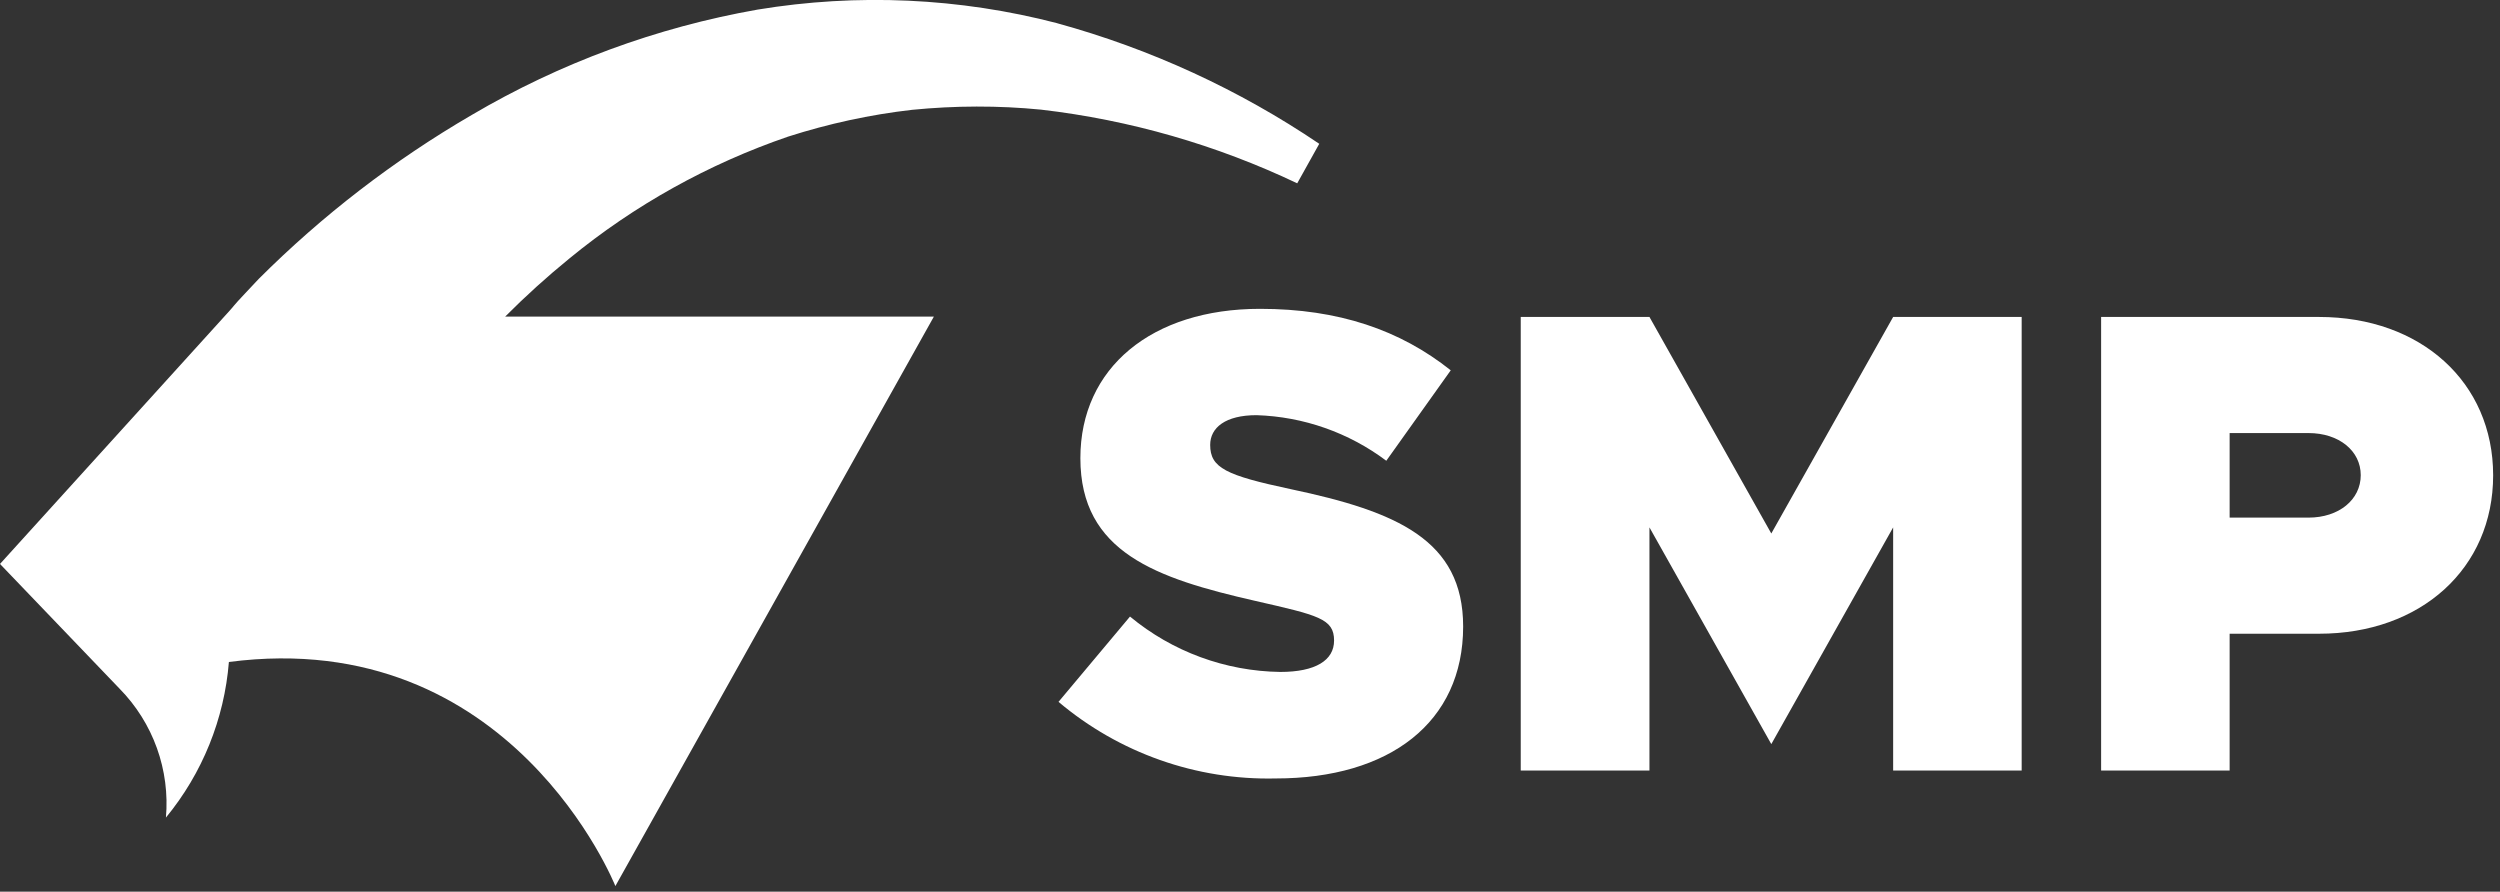
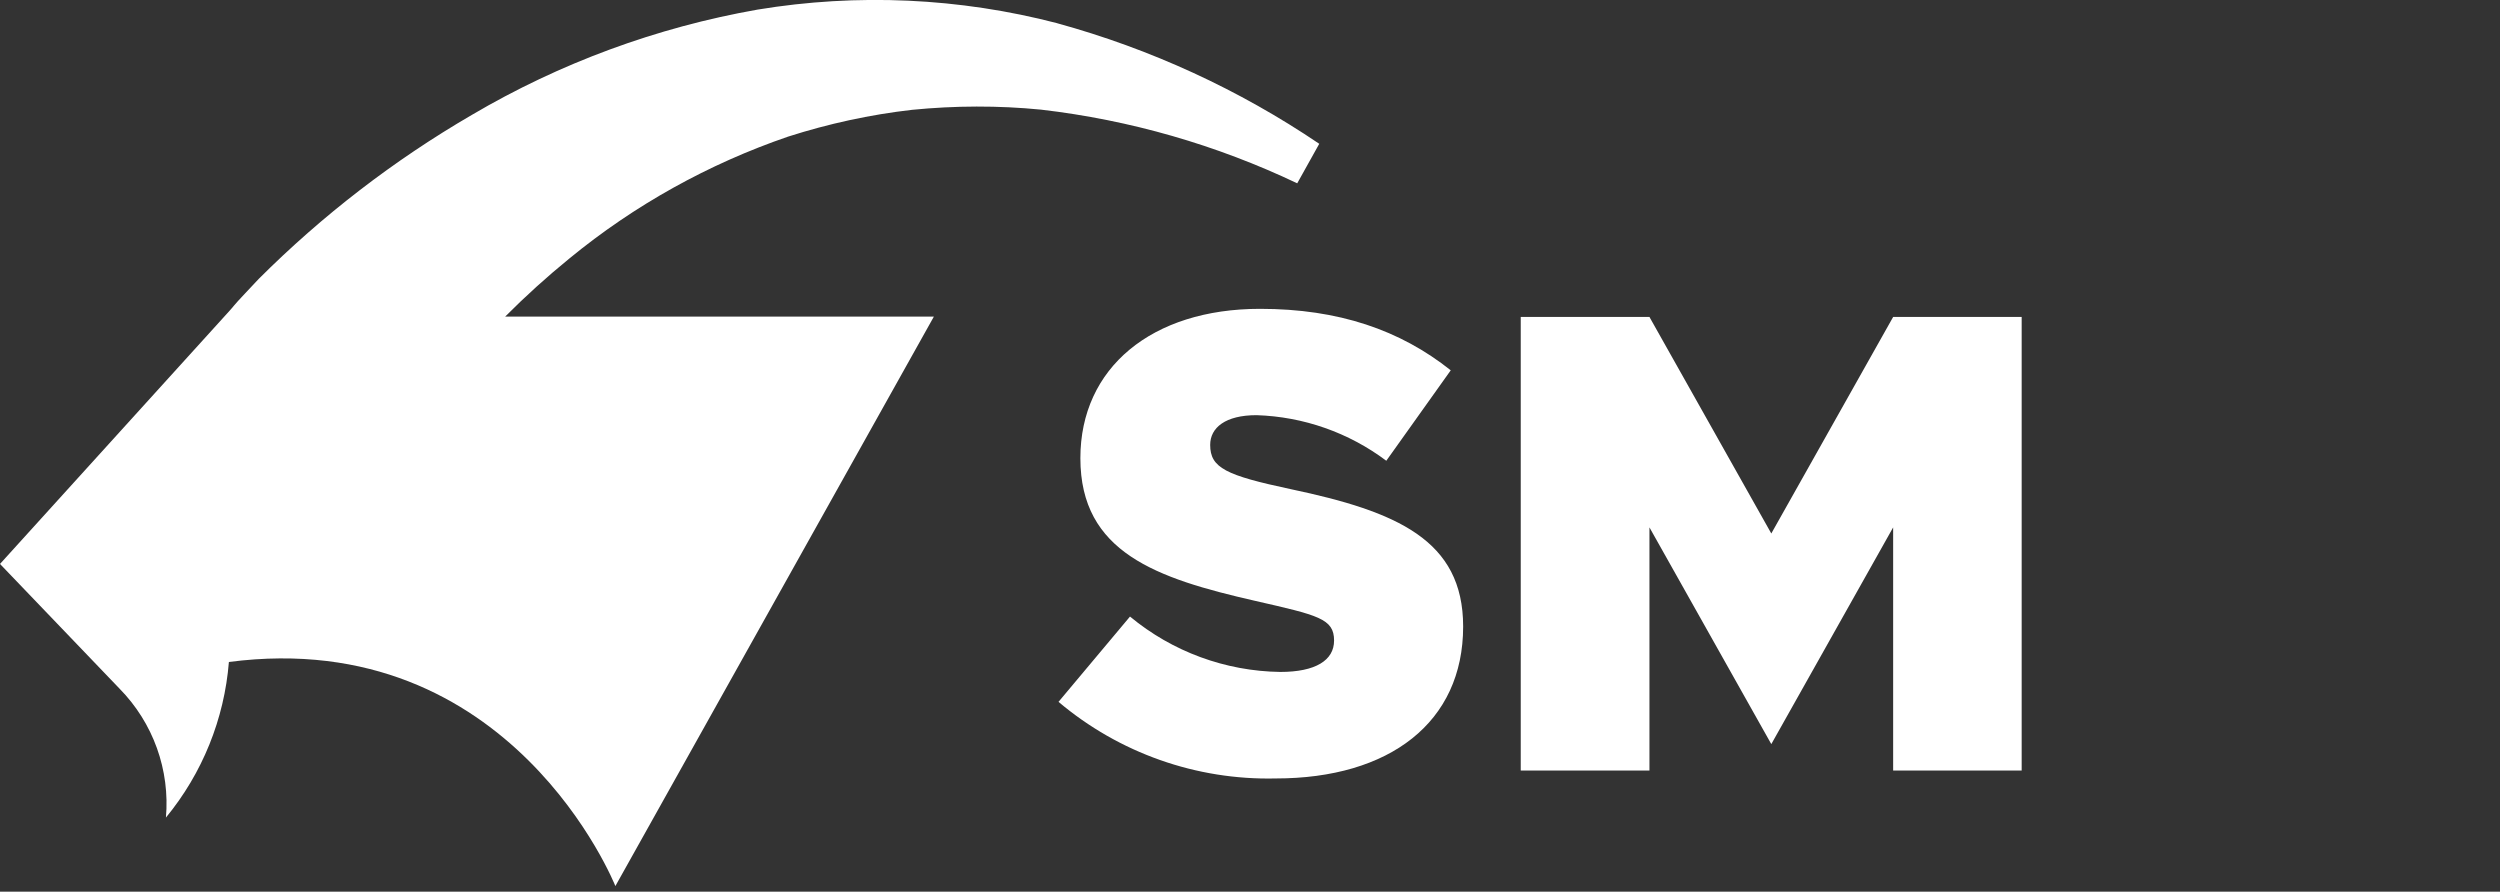
<svg xmlns="http://www.w3.org/2000/svg" width="300" height="107" viewBox="0 0 300 107" fill="none">
  <rect x="0" y="0" width="300" height="107" fill="#333333" stroke="none" />
  <g clip-path="url(#clip0_108_620)">
    <path d="M126.889 2.791C115.145 -0.267 102.886 -0.826 90.911 1.152C78.806 3.284 67.184 7.568 56.6 13.801C47.267 19.233 38.678 25.845 31.044 33.471L29.378 35.244L28.533 36.152L28.089 36.661L27.867 36.927L27.556 37.282L0 67.674L14.356 82.649C16.345 84.675 17.871 87.105 18.83 89.774C19.788 92.443 20.157 95.287 19.911 98.111C24.282 92.8 26.918 86.284 27.467 79.437C61.4 75.006 73.844 106.329 73.844 106.329L112.067 37.99H60.622C63.069 35.533 65.643 33.203 68.333 31.013C76.133 24.611 85.022 19.671 94.578 16.392C99.422 14.842 104.4 13.756 109.444 13.18C114.6 12.671 119.778 12.649 124.933 13.158C135.6 14.399 145.978 17.389 155.667 21.997L158.311 17.256C148.694 10.753 138.071 5.866 126.867 2.791H126.889Z" fill="white" />
    <path d="M127.022 84.222L135.6 73.987C140.674 78.197 147.044 80.543 153.645 80.633C157.867 80.633 160.089 79.237 160.089 76.867C160.089 74.231 158.178 73.832 150.622 72.104C138.778 69.402 129.645 66.301 129.645 54.981C129.645 44.127 138.222 37.06 151.2 37.06C160.645 37.06 168.022 39.608 174.089 44.437L166.356 55.291C161.853 51.91 156.412 49.998 150.778 49.82C147.045 49.82 145.222 51.326 145.222 53.386C145.222 56.155 147.111 57.041 154.911 58.703C167.622 61.383 175.578 64.794 175.578 75.183C175.578 86.68 166.756 93.415 153.089 93.415C143.556 93.636 134.289 90.358 127.022 84.222V84.222Z" fill="white" />
    <path d="M182.489 38.035H197.934L212.556 64.019L227.178 38.035H242.6V92.462H227.178V63.288L212.556 89.294L197.934 63.288V92.462H182.489V38.013V38.035Z" fill="white" />
-     <path d="M252.134 38.035H278.289C290.512 38.035 299.178 45.877 299.178 57.041C299.178 68.206 290.512 76.047 278.289 76.047H267.556V92.462H252.134V38.035ZM277.023 62.114C280.667 62.114 283.289 59.965 283.289 57.019C283.289 54.095 280.667 51.968 277.023 51.968H267.556V62.114H277.023Z" fill="white" />
  </g>
  <defs>
    <clipPath id="clip0_108_620">
      <rect width="300" height="106.329" fill="white" />
    </clipPath>
  </defs>
</svg>